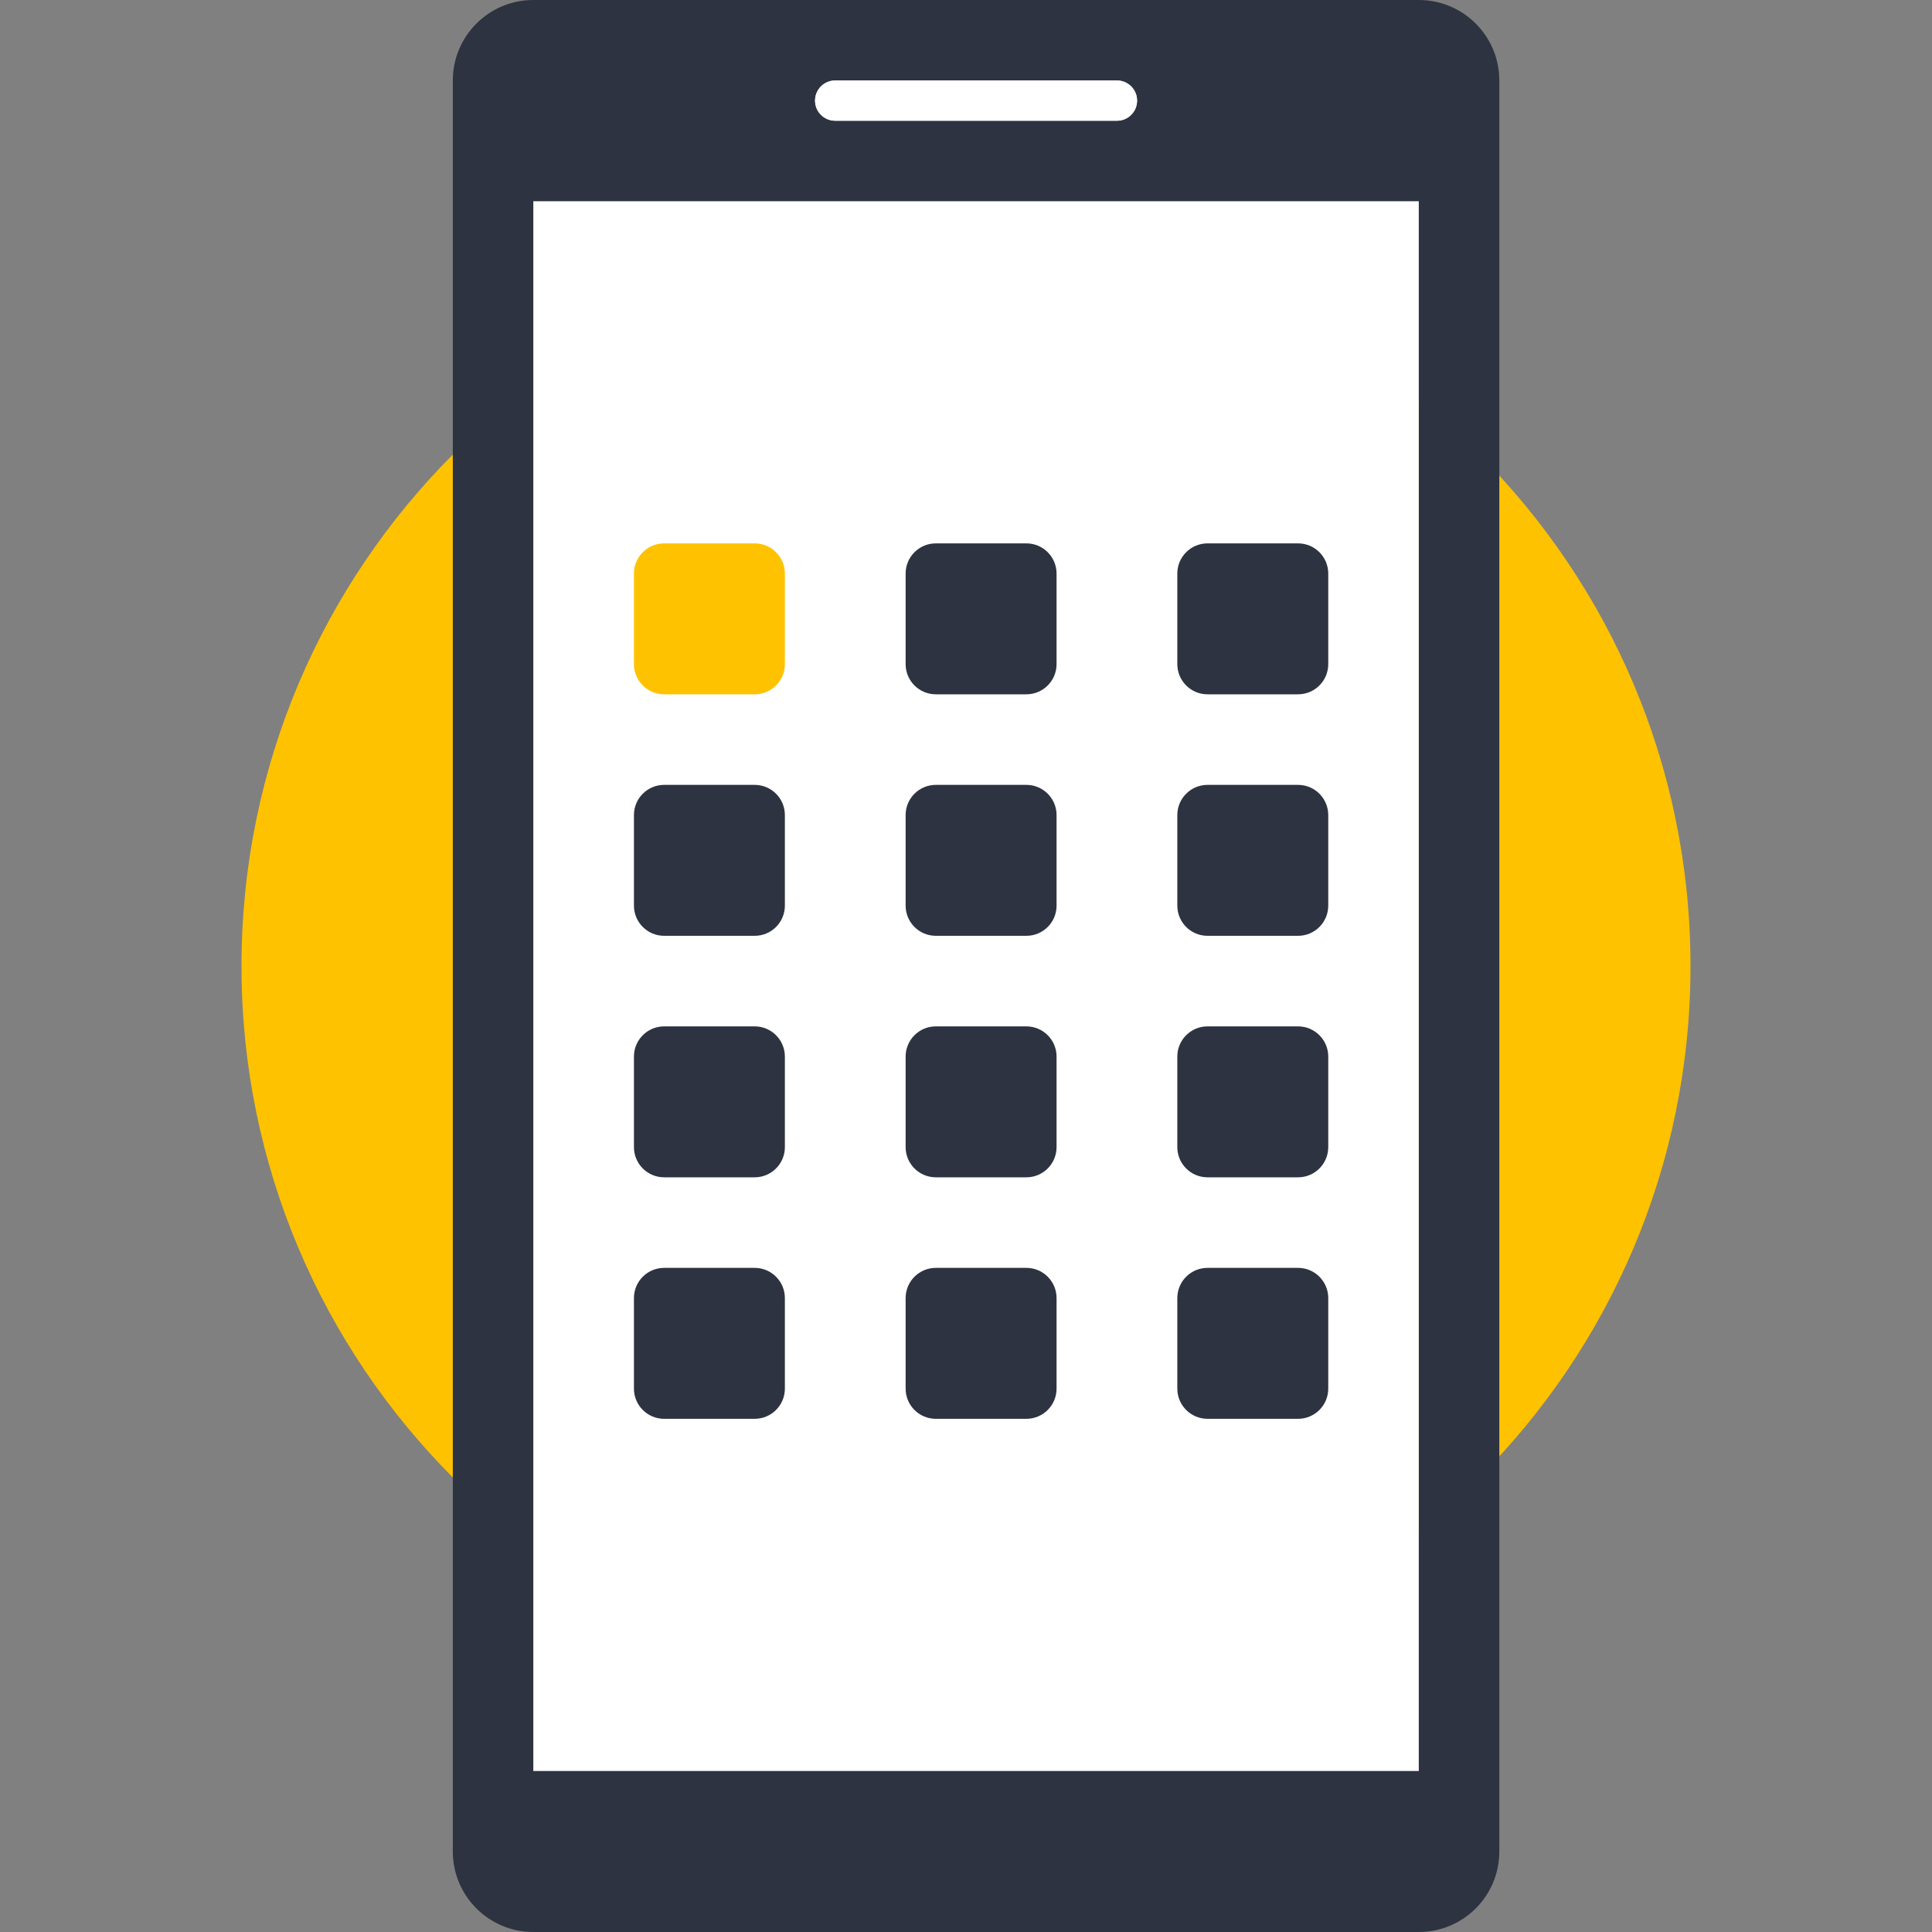
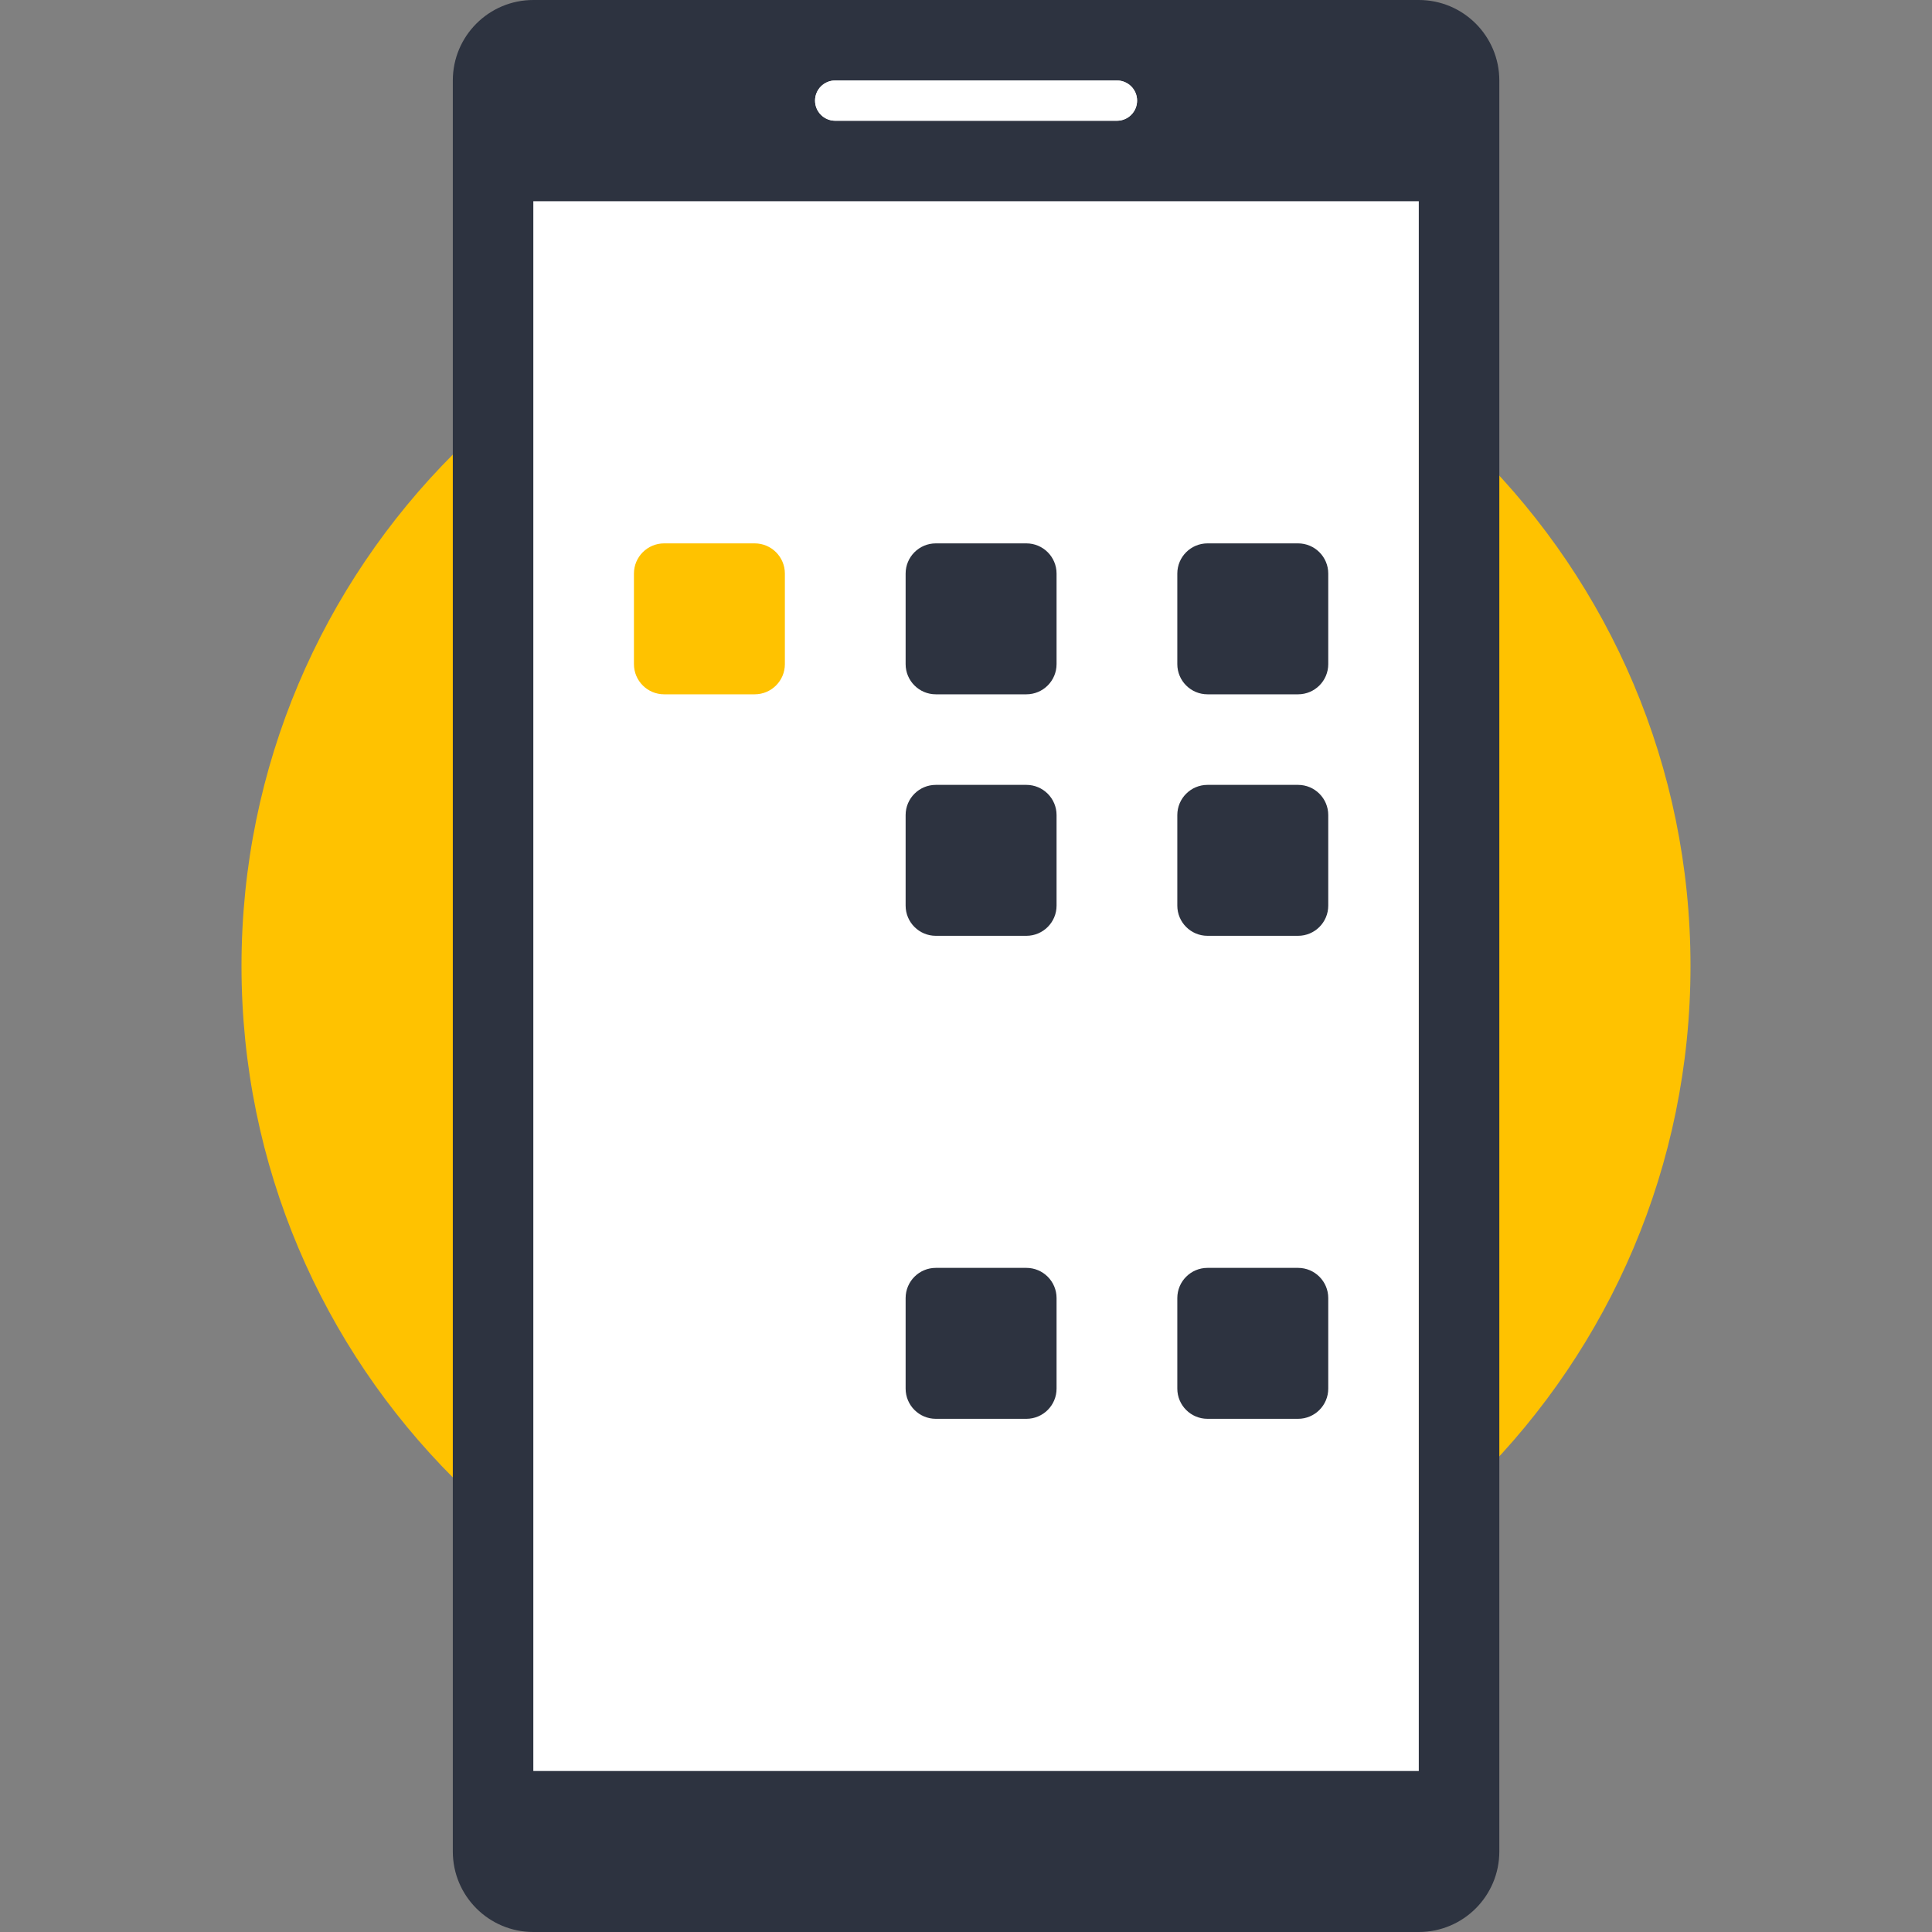
<svg xmlns="http://www.w3.org/2000/svg" width="64" height="64" viewBox="0 0 64 64" fill="none">
  <rect x="0" y="0" width="64" height="64" fill="#808080" stroke="none" />
  <path fill-rule="evenodd" clip-rule="evenodd" d="M32 56C18.745 56 8 45.255 8 32C8 18.745 18.745 8 32 8C45.255 8 56 18.745 56 32C56 45.255 45.255 56 32 56Z" fill="#FFC200" />
  <path d="M17 2H47V60H17V2Z" fill="white" />
  <path fill-rule="evenodd" clip-rule="evenodd" d="M17.667 58.667H47V6.667H17.667V58.667ZM27.667 2.667H37C37.369 2.667 37.667 2.965 37.667 3.333C37.667 3.702 37.369 4 37 4H27.667C27.298 4 27 3.702 27 3.333C27 2.965 27.298 2.667 27.667 2.667ZM47 0H17.667C16.194 0 15 1.194 15 2.667V61.333C15 62.806 16.194 64 17.667 64H47C48.473 64 49.667 62.806 49.667 61.333V2.667C49.667 1.194 48.473 0 47 0Z" fill="#2D3340" />
  <path fill-rule="evenodd" clip-rule="evenodd" d="M27.667 2.666H37C37.369 2.666 37.667 2.964 37.667 3.333C37.667 3.701 37.369 3.999 37 3.999H27.667C27.298 3.999 27 3.701 27 3.333C27 2.964 27.298 2.666 27.667 2.666Z" fill="white" />
  <path d="M21 19C21 18.448 21.448 18 22 18H25C25.552 18 26 18.448 26 19V22C26 22.552 25.552 23 25 23H22C21.448 23 21 22.552 21 22V19Z" fill="#FFC200" />
-   <path d="M21 27C21 26.448 21.448 26 22 26H25C25.552 26 26 26.448 26 27V30C26 30.552 25.552 31 25 31H22C21.448 31 21 30.552 21 30V27Z" fill="#2D3340" />
-   <path d="M21 35C21 34.448 21.448 34 22 34H25C25.552 34 26 34.448 26 35V38C26 38.552 25.552 39 25 39H22C21.448 39 21 38.552 21 38V35Z" fill="#2D3340" />
-   <path d="M21 43C21 42.448 21.448 42 22 42H25C25.552 42 26 42.448 26 43V46C26 46.552 25.552 47 25 47H22C21.448 47 21 46.552 21 46V43Z" fill="#2D3340" />
  <path d="M39 19C39 18.448 39.448 18 40 18H43C43.552 18 44 18.448 44 19V22C44 22.552 43.552 23 43 23H40C39.448 23 39 22.552 39 22V19Z" fill="#2D3340" />
  <path d="M39 27C39 26.448 39.448 26 40 26H43C43.552 26 44 26.448 44 27V30C44 30.552 43.552 31 43 31H40C39.448 31 39 30.552 39 30V27Z" fill="#2D3340" />
-   <path d="M39 35C39 34.448 39.448 34 40 34H43C43.552 34 44 34.448 44 35V38C44 38.552 43.552 39 43 39H40C39.448 39 39 38.552 39 38V35Z" fill="#2D3340" />
  <path d="M39 43C39 42.448 39.448 42 40 42H43C43.552 42 44 42.448 44 43V46C44 46.552 43.552 47 43 47H40C39.448 47 39 46.552 39 46V43Z" fill="#2D3340" />
  <path d="M30 19C30 18.448 30.448 18 31 18H34C34.552 18 35 18.448 35 19V22C35 22.552 34.552 23 34 23H31C30.448 23 30 22.552 30 22V19Z" fill="#2D3340" />
  <path d="M30 27C30 26.448 30.448 26 31 26H34C34.552 26 35 26.448 35 27V30C35 30.552 34.552 31 34 31H31C30.448 31 30 30.552 30 30V27Z" fill="#2D3340" />
-   <path d="M30 35C30 34.448 30.448 34 31 34H34C34.552 34 35 34.448 35 35V38C35 38.552 34.552 39 34 39H31C30.448 39 30 38.552 30 38V35Z" fill="#2D3340" />
  <path d="M30 43C30 42.448 30.448 42 31 42H34C34.552 42 35 42.448 35 43V46C35 46.552 34.552 47 34 47H31C30.448 47 30 46.552 30 46V43Z" fill="#2D3340" />
</svg>